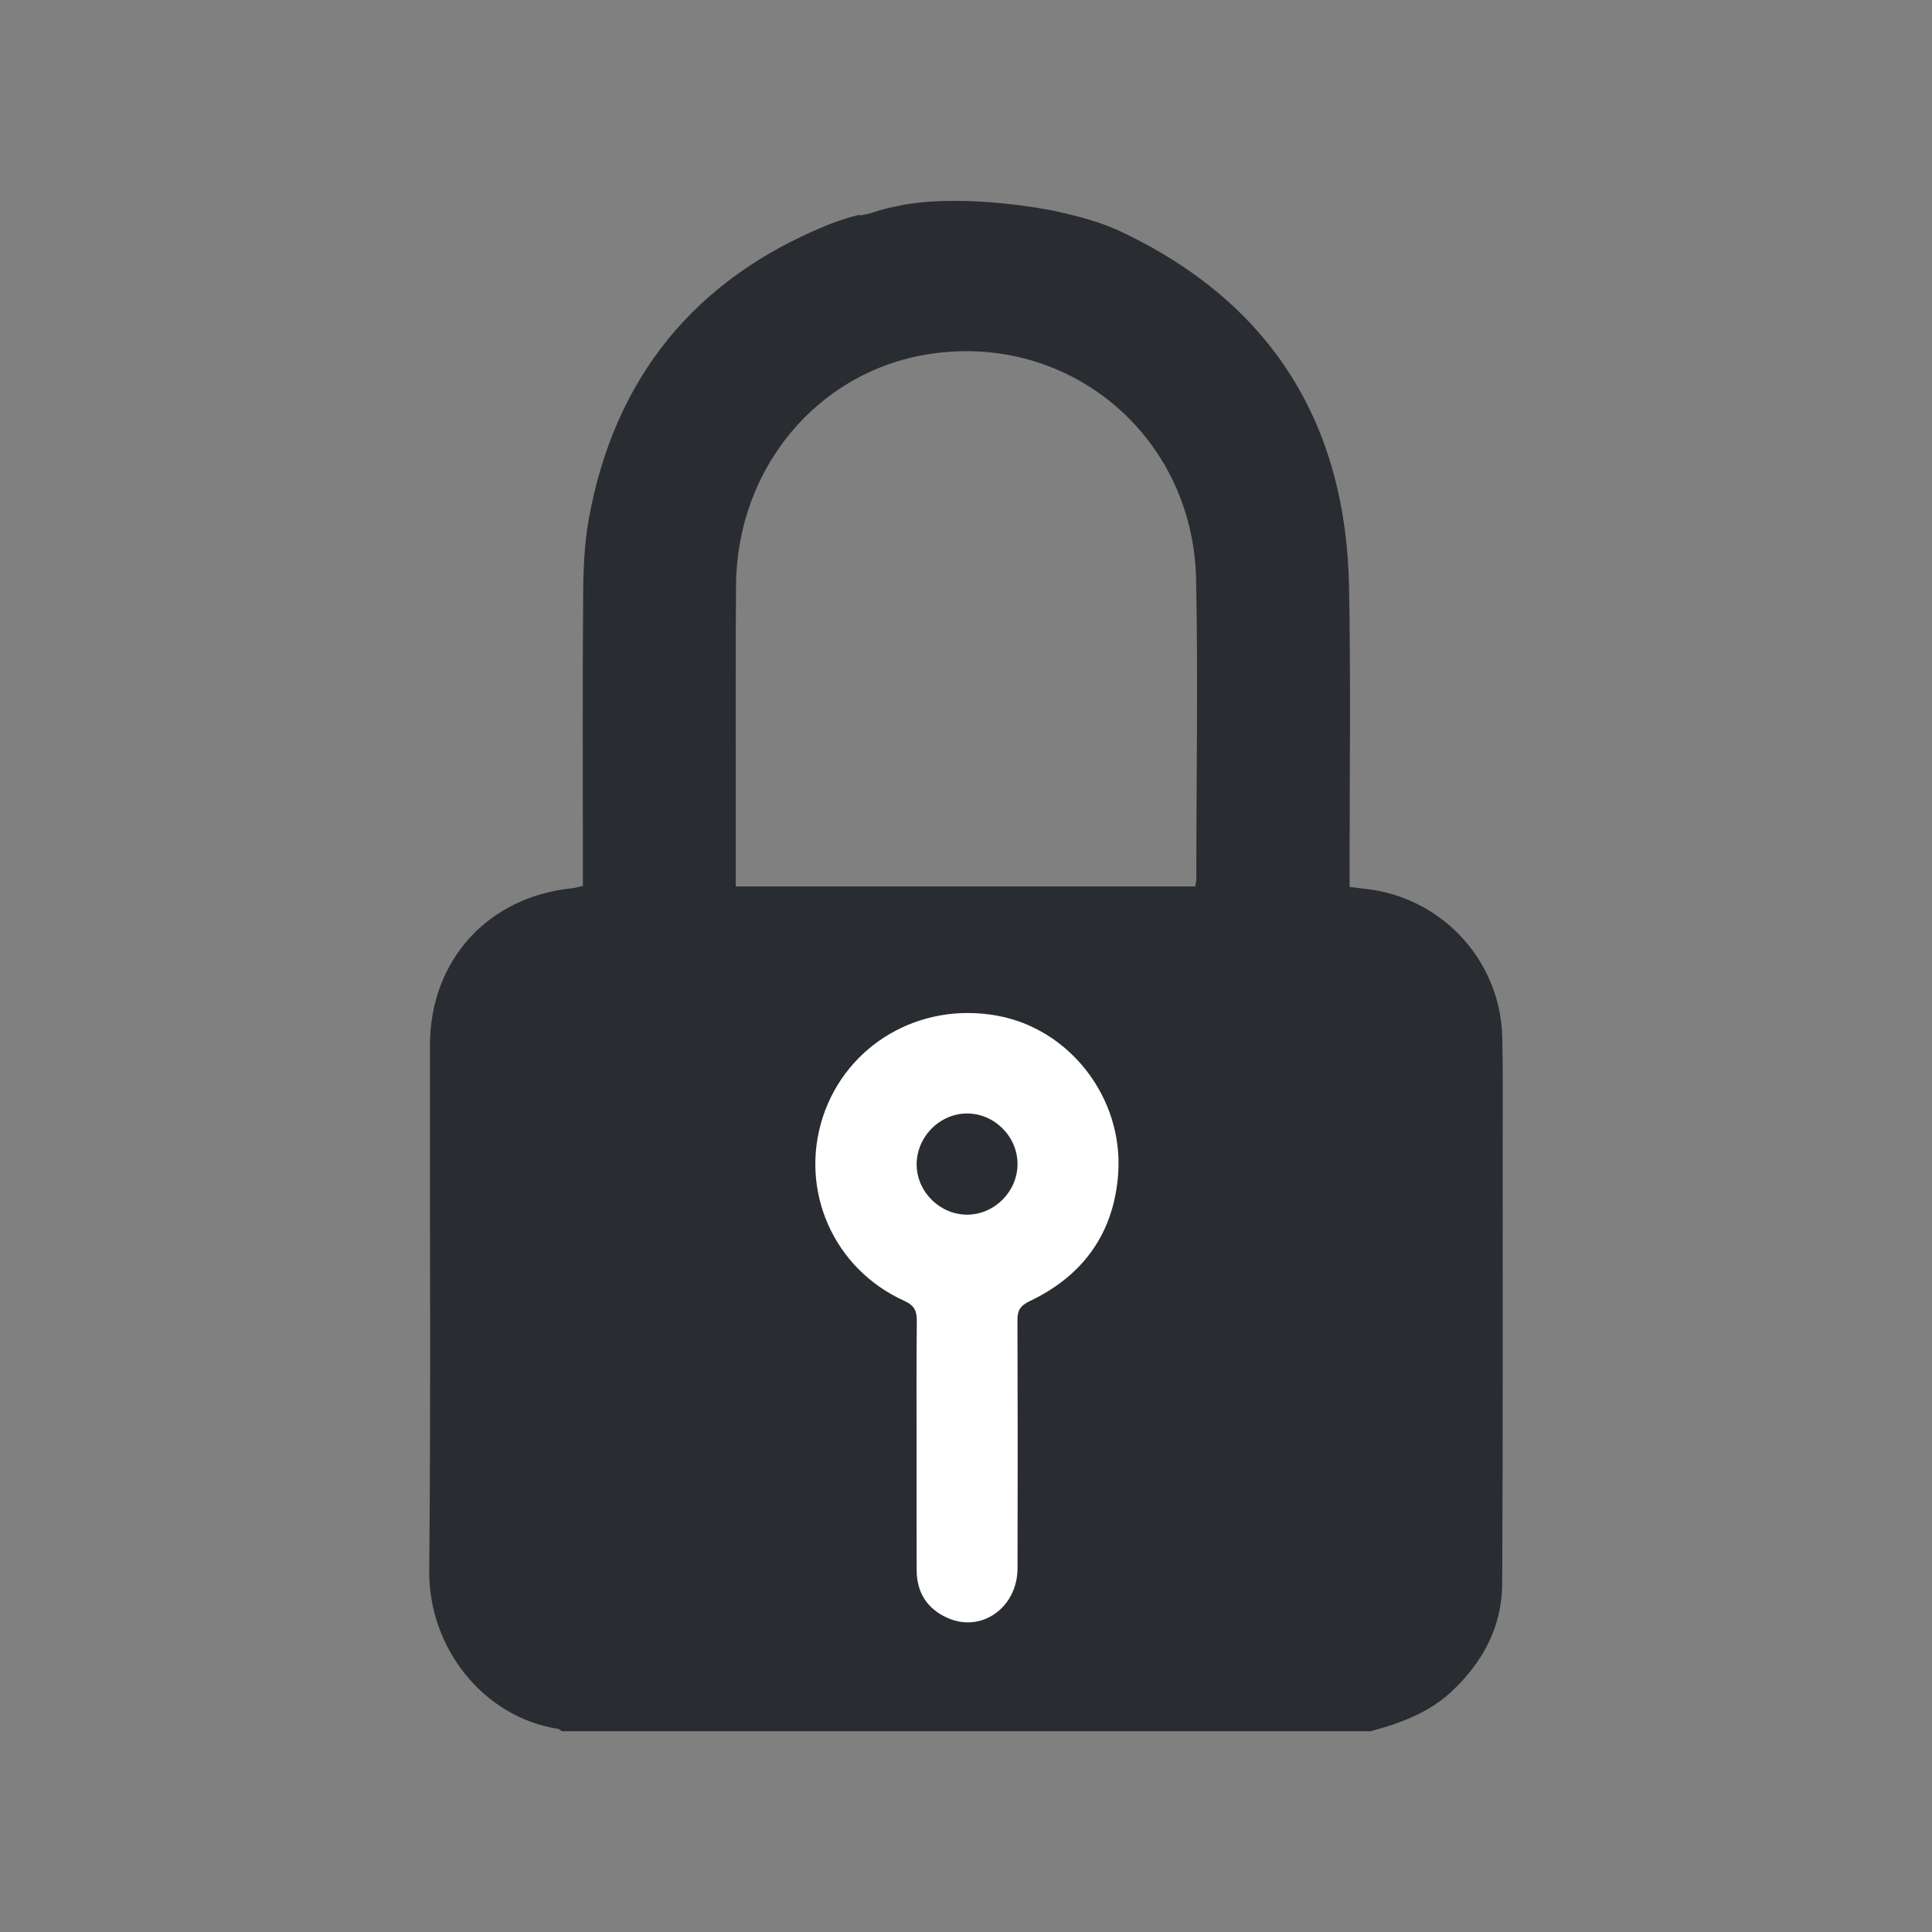
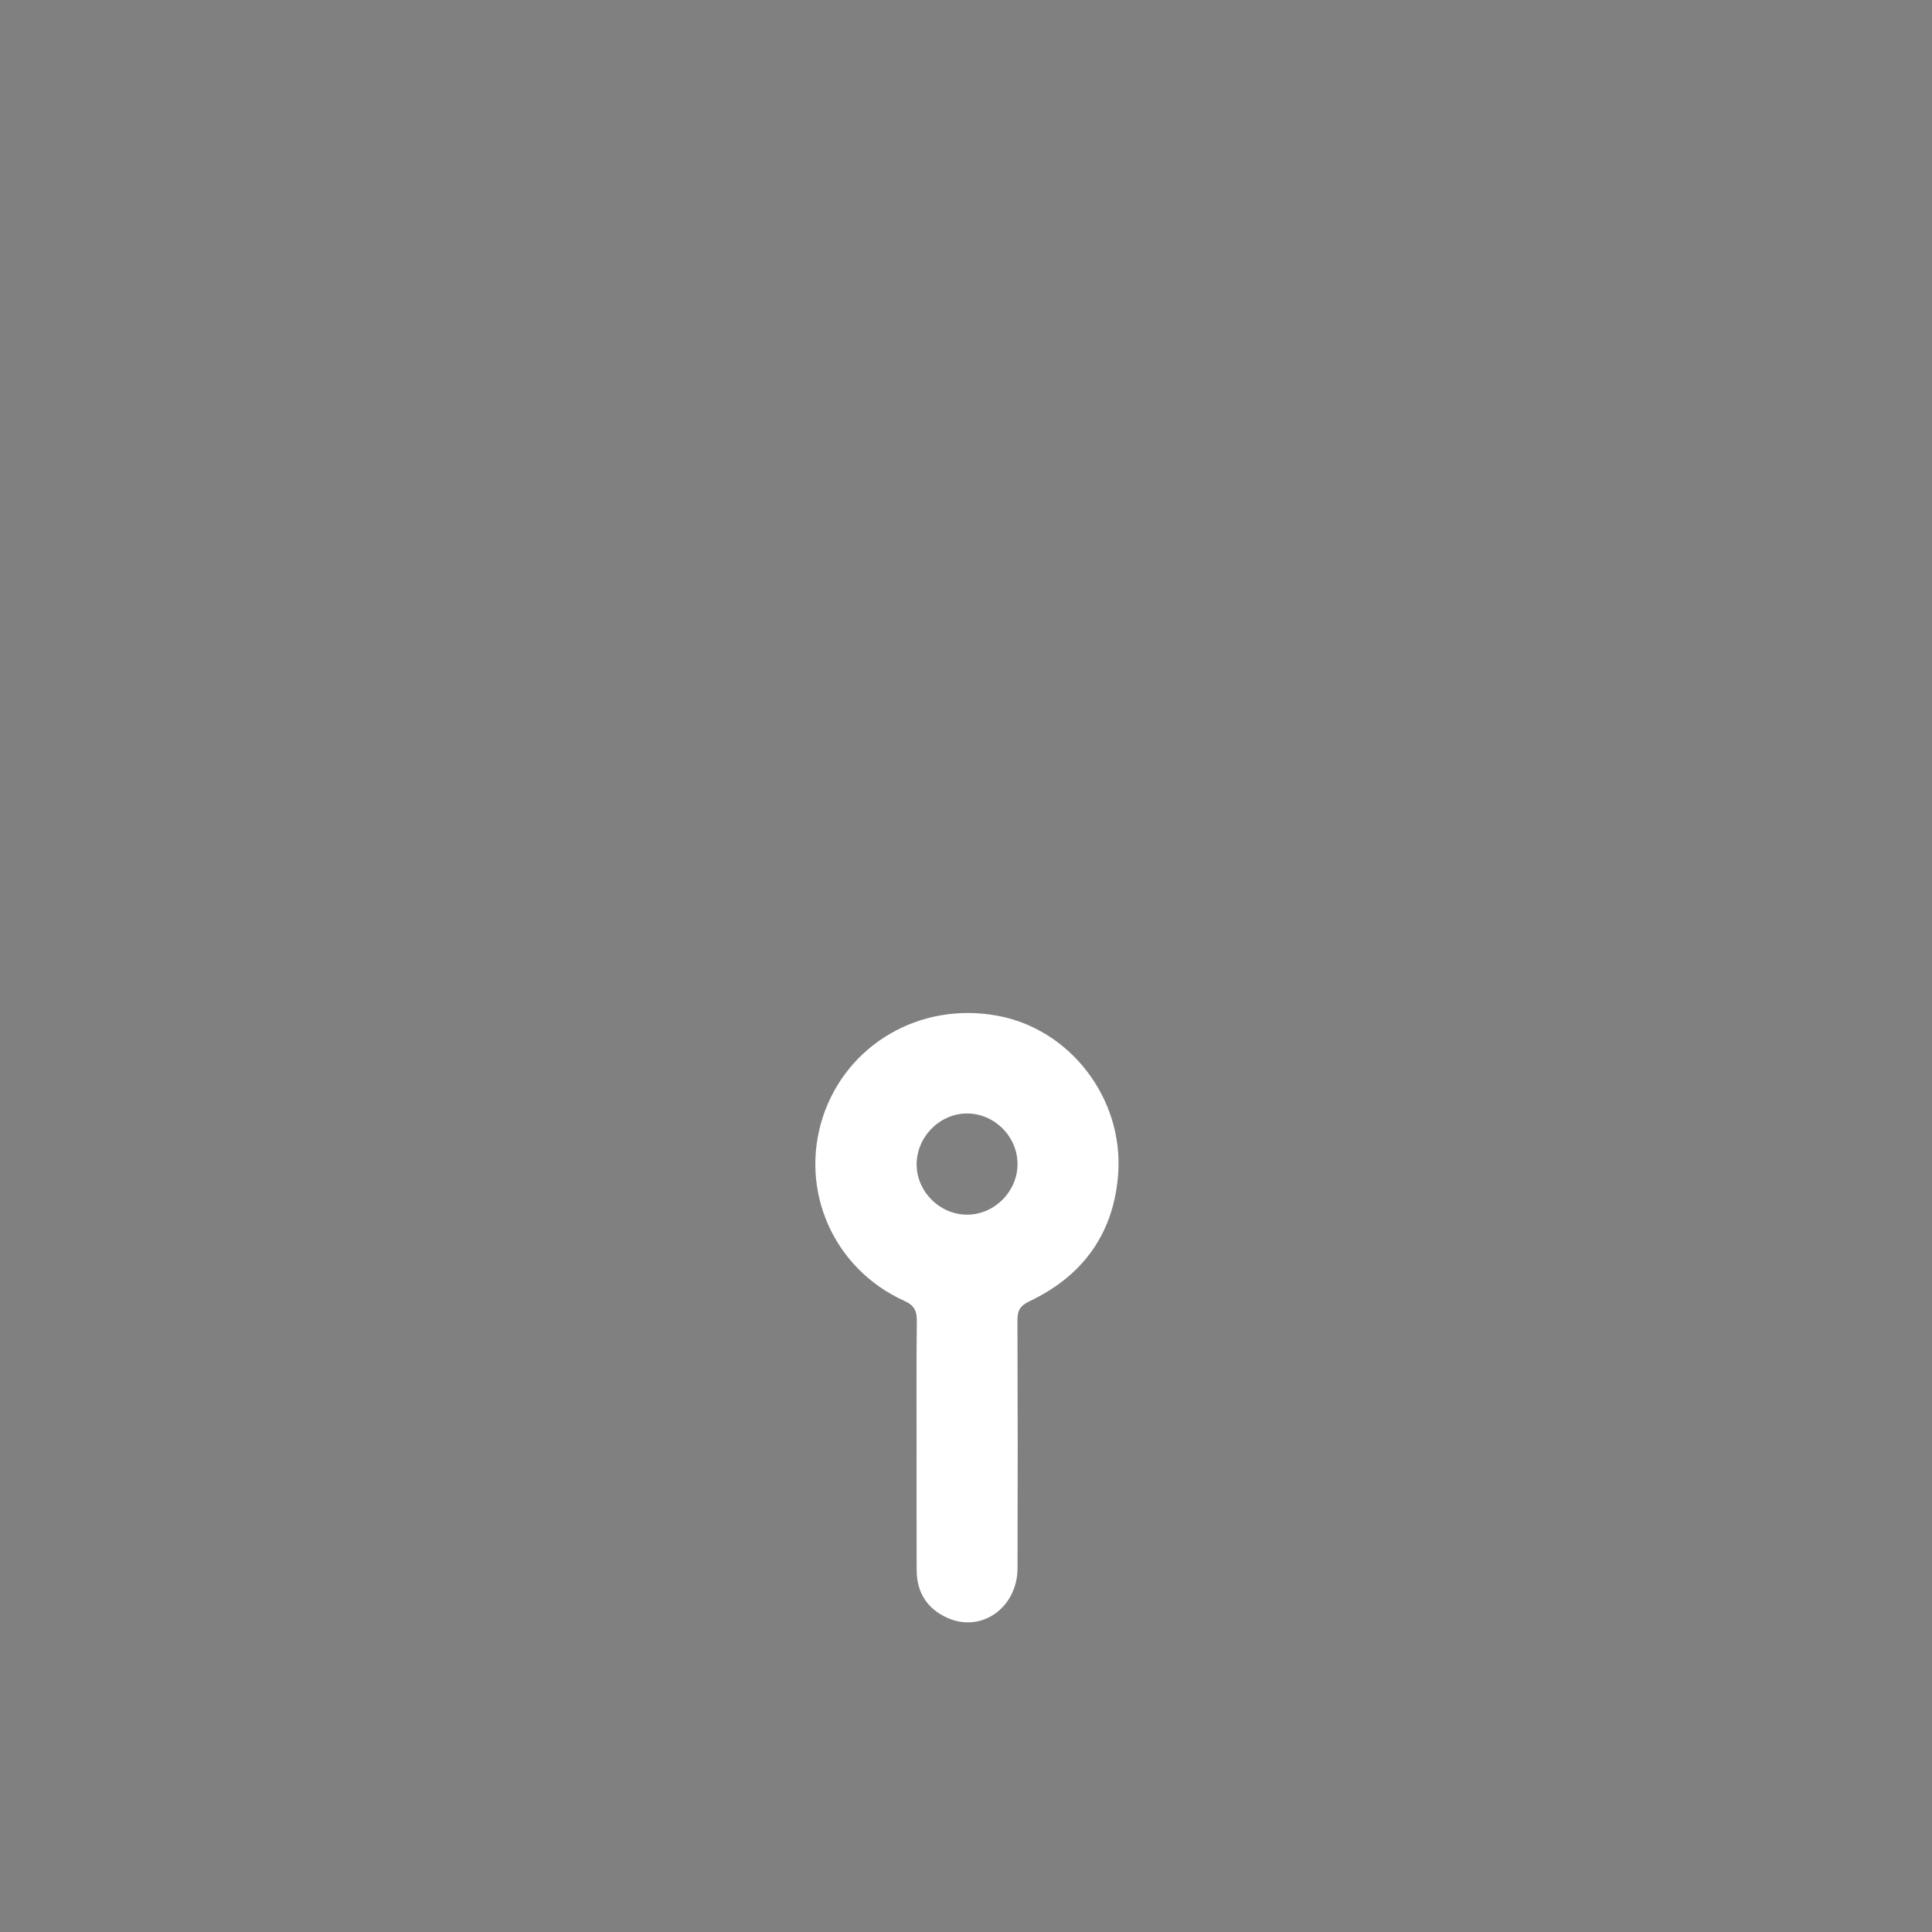
<svg xmlns="http://www.w3.org/2000/svg" version="1.1" id="Vrstva_1" x="0px" y="0px" width="24px" height="24px" viewBox="0 0 24 24" enable-background="new 0 0 24 24" xml:space="preserve">
  <rect x="0" y="0" width="24" height="24" fill="#808080" stroke="none" />
  <g>
    <g>
-       <path fill="#292D32" d="M18.662,12.893c-0.019-0.962-0.756-1.756-1.716-1.853c-0.056-0.006-0.11-0.014-0.181-0.022    c0-0.074,0-0.141,0-0.208c0-1.164,0.015-2.329-0.006-3.494c-0.031-2.067-0.98-3.57-2.852-4.447    c-0.254-0.118-0.533-0.188-0.813-0.25c-0.053-0.01-1.043-0.213-1.861-0.077c-0.063,0.013-0.124,0.026-0.187,0.04    C11,2.591,10.954,2.605,10.909,2.619c-0.146,0.048-0.219,0.061-0.242,0.051c-0.135,0.034-0.27,0.077-0.396,0.129    C8.627,3.47,7.632,4.695,7.314,6.447C7.257,6.769,7.245,7.1,7.244,7.427C7.235,8.548,7.241,9.67,7.241,10.792    c0,0.067,0,0.134,0,0.214c-0.052,0.011-0.097,0.025-0.144,0.029c-1.041,0.11-1.756,0.898-1.756,1.952    c-0.004,2.174,0.012,4.35-0.009,6.523C5.322,20.465,6,21.332,6.934,21.477c0.016,0.004,0.031,0.018,0.046,0.029    c3.348,0,6.697,0,10.045,0c0.36-0.096,0.705-0.221,0.99-0.477c0.401-0.371,0.646-0.816,0.646-1.369    c0.009-1.822,0.006-3.641,0.006-5.463C18.666,13.764,18.672,13.33,18.662,12.893z M9.143,7.274c0.01-1.46,1.017-2.664,2.404-2.876    c1.731-0.267,3.264,1.007,3.311,2.781c0.026,1.245,0.003,2.491,0.003,3.735c0,0.029-0.007,0.059-0.013,0.098    c-1.899,0-3.791,0-5.708,0c0-0.374,0-0.727,0-1.082C9.141,9.047,9.137,8.16,9.143,7.274z" />
      <g>
        <path fill="#FFFFFF" d="M11.386,17.957c0-0.514-0.003-1.029,0.003-1.547c0-0.125-0.027-0.191-0.155-0.25     c-0.883-0.4-1.307-1.373-1.013-2.283c0.296-0.902,1.205-1.435,2.165-1.26c0.9,0.162,1.568,1.018,1.505,1.957     c-0.051,0.738-0.43,1.27-1.097,1.588c-0.123,0.059-0.157,0.117-0.155,0.246c0.004,1.025,0.004,2.049,0.001,3.074     c-0.001,0.486-0.445,0.805-0.869,0.617c-0.253-0.113-0.383-0.316-0.384-0.594C11.385,18.988,11.386,18.475,11.386,17.957z      M12.64,14.455c-0.003-0.34-0.288-0.623-0.627-0.623c-0.346,0-0.635,0.301-0.626,0.648c0.009,0.336,0.299,0.615,0.638,0.609     C12.364,15.082,12.643,14.793,12.64,14.455z" />
      </g>
    </g>
  </g>
</svg>